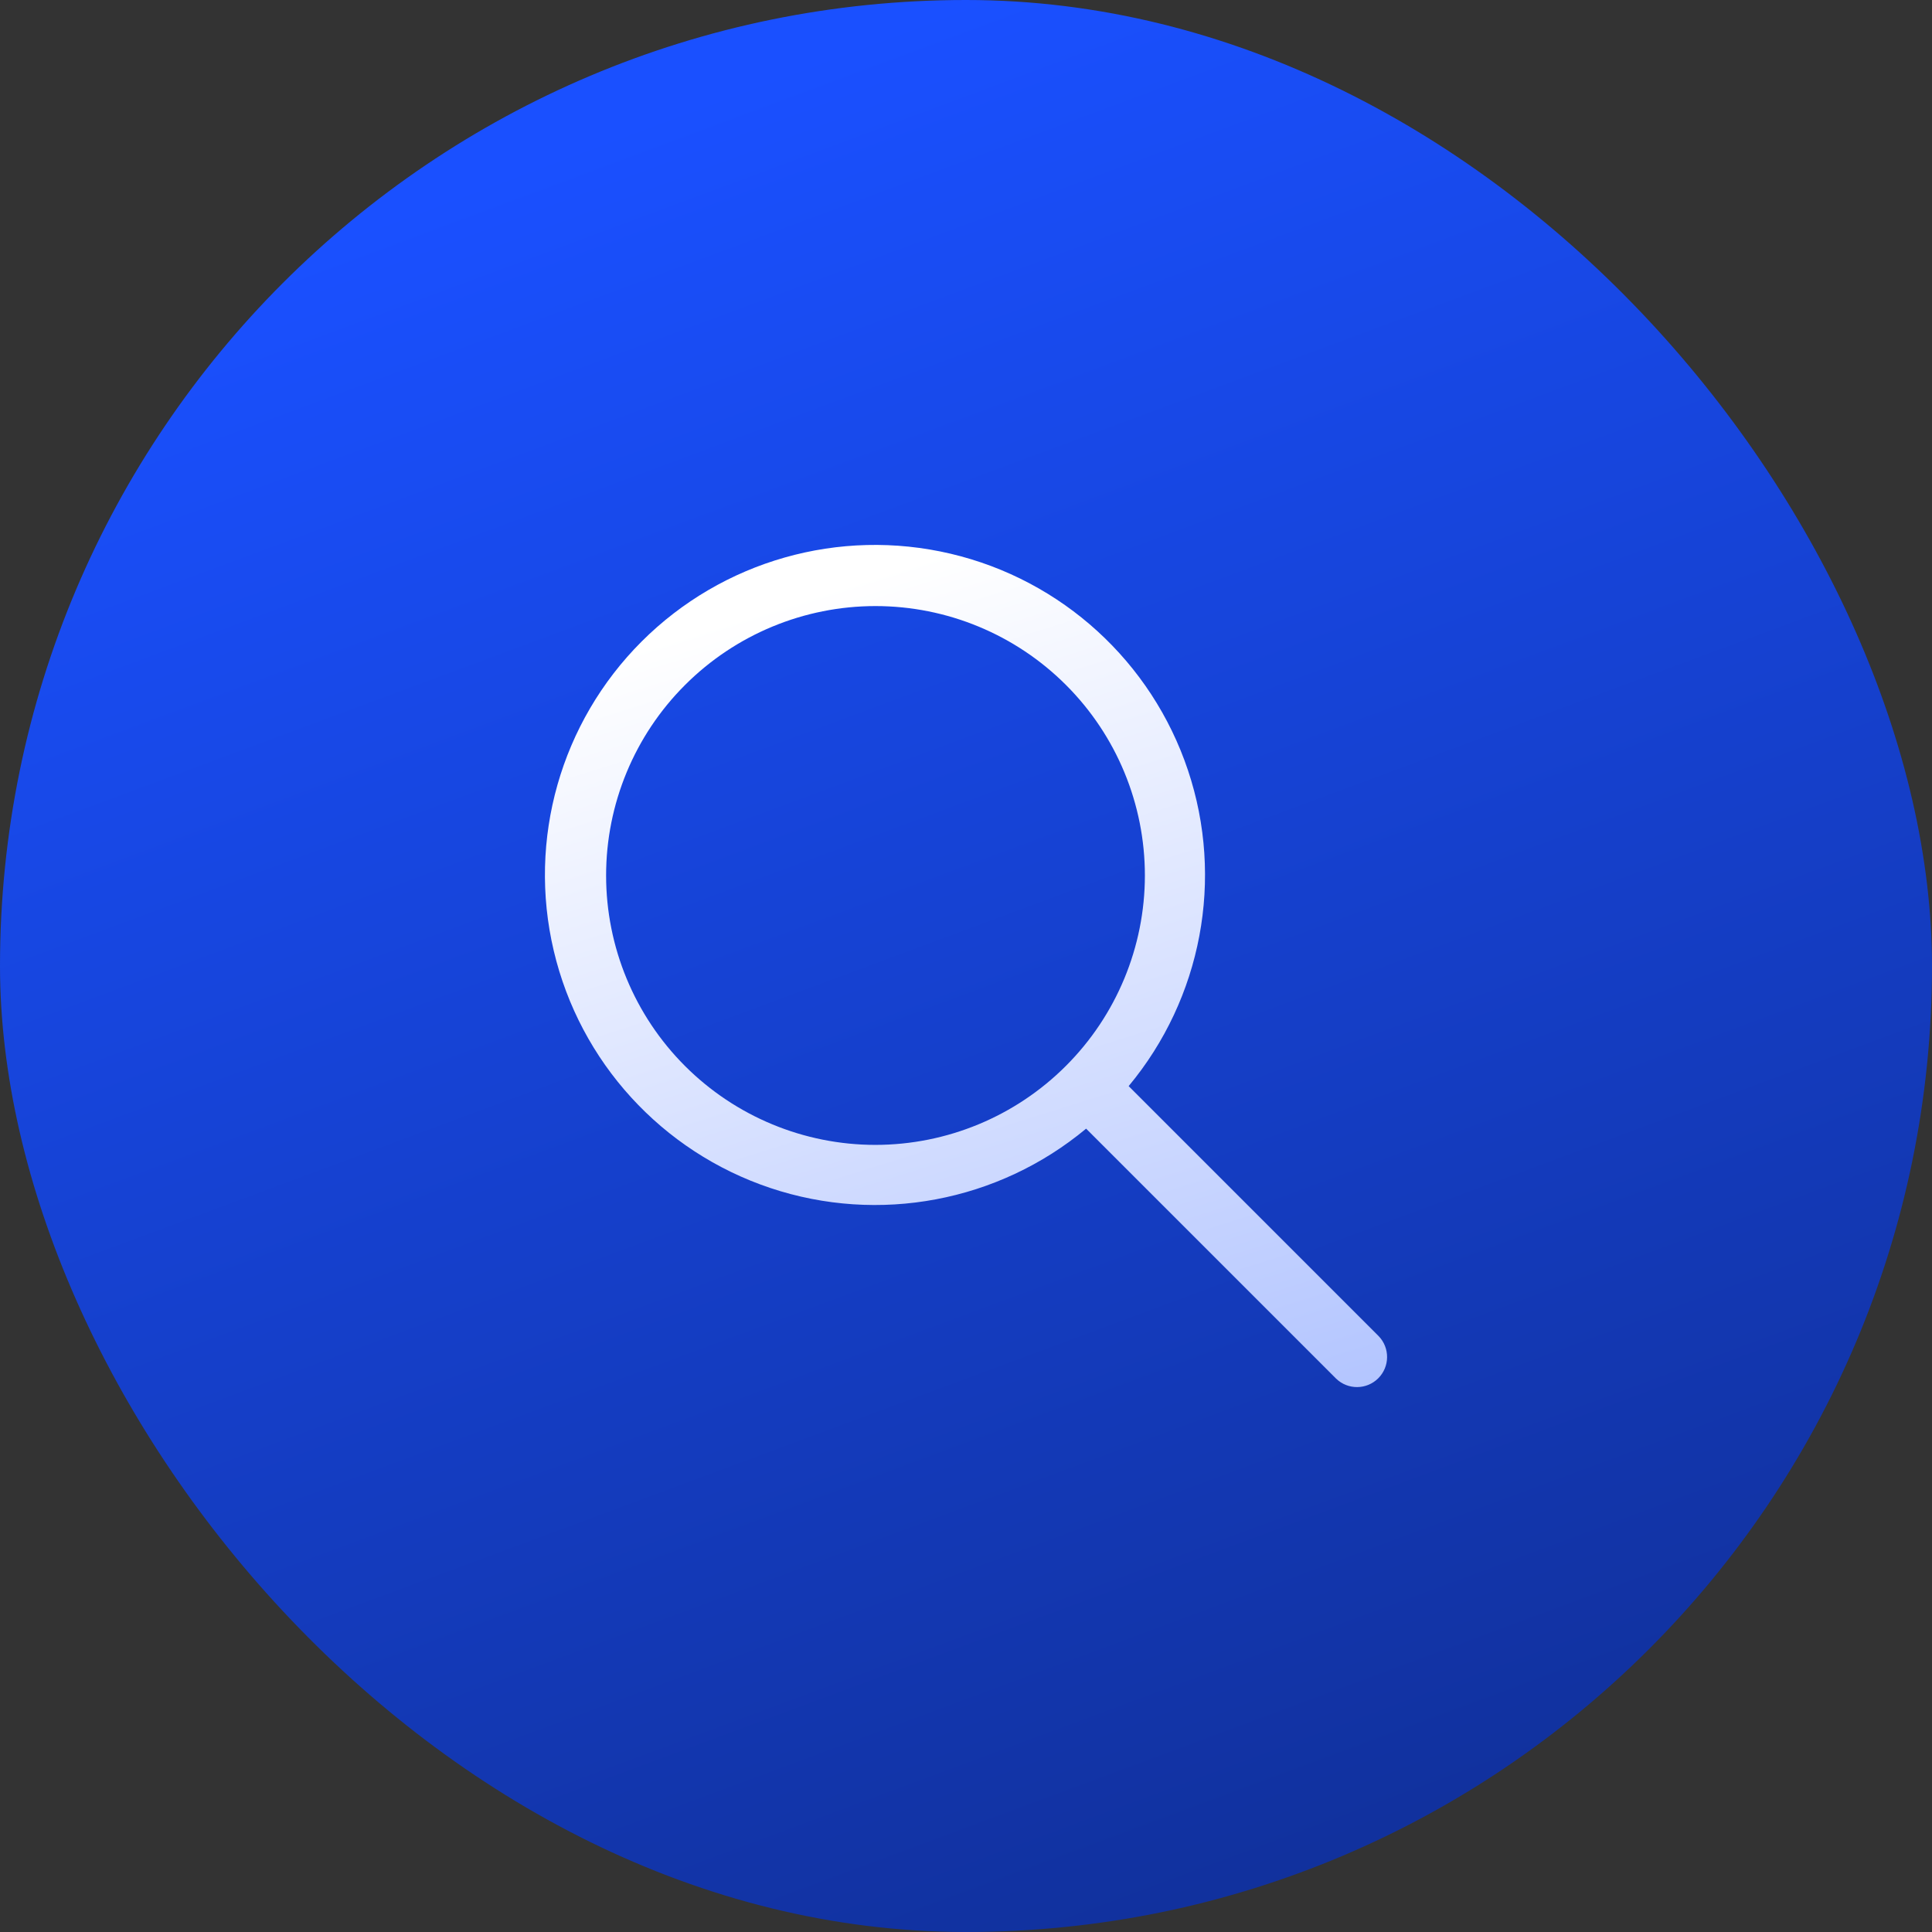
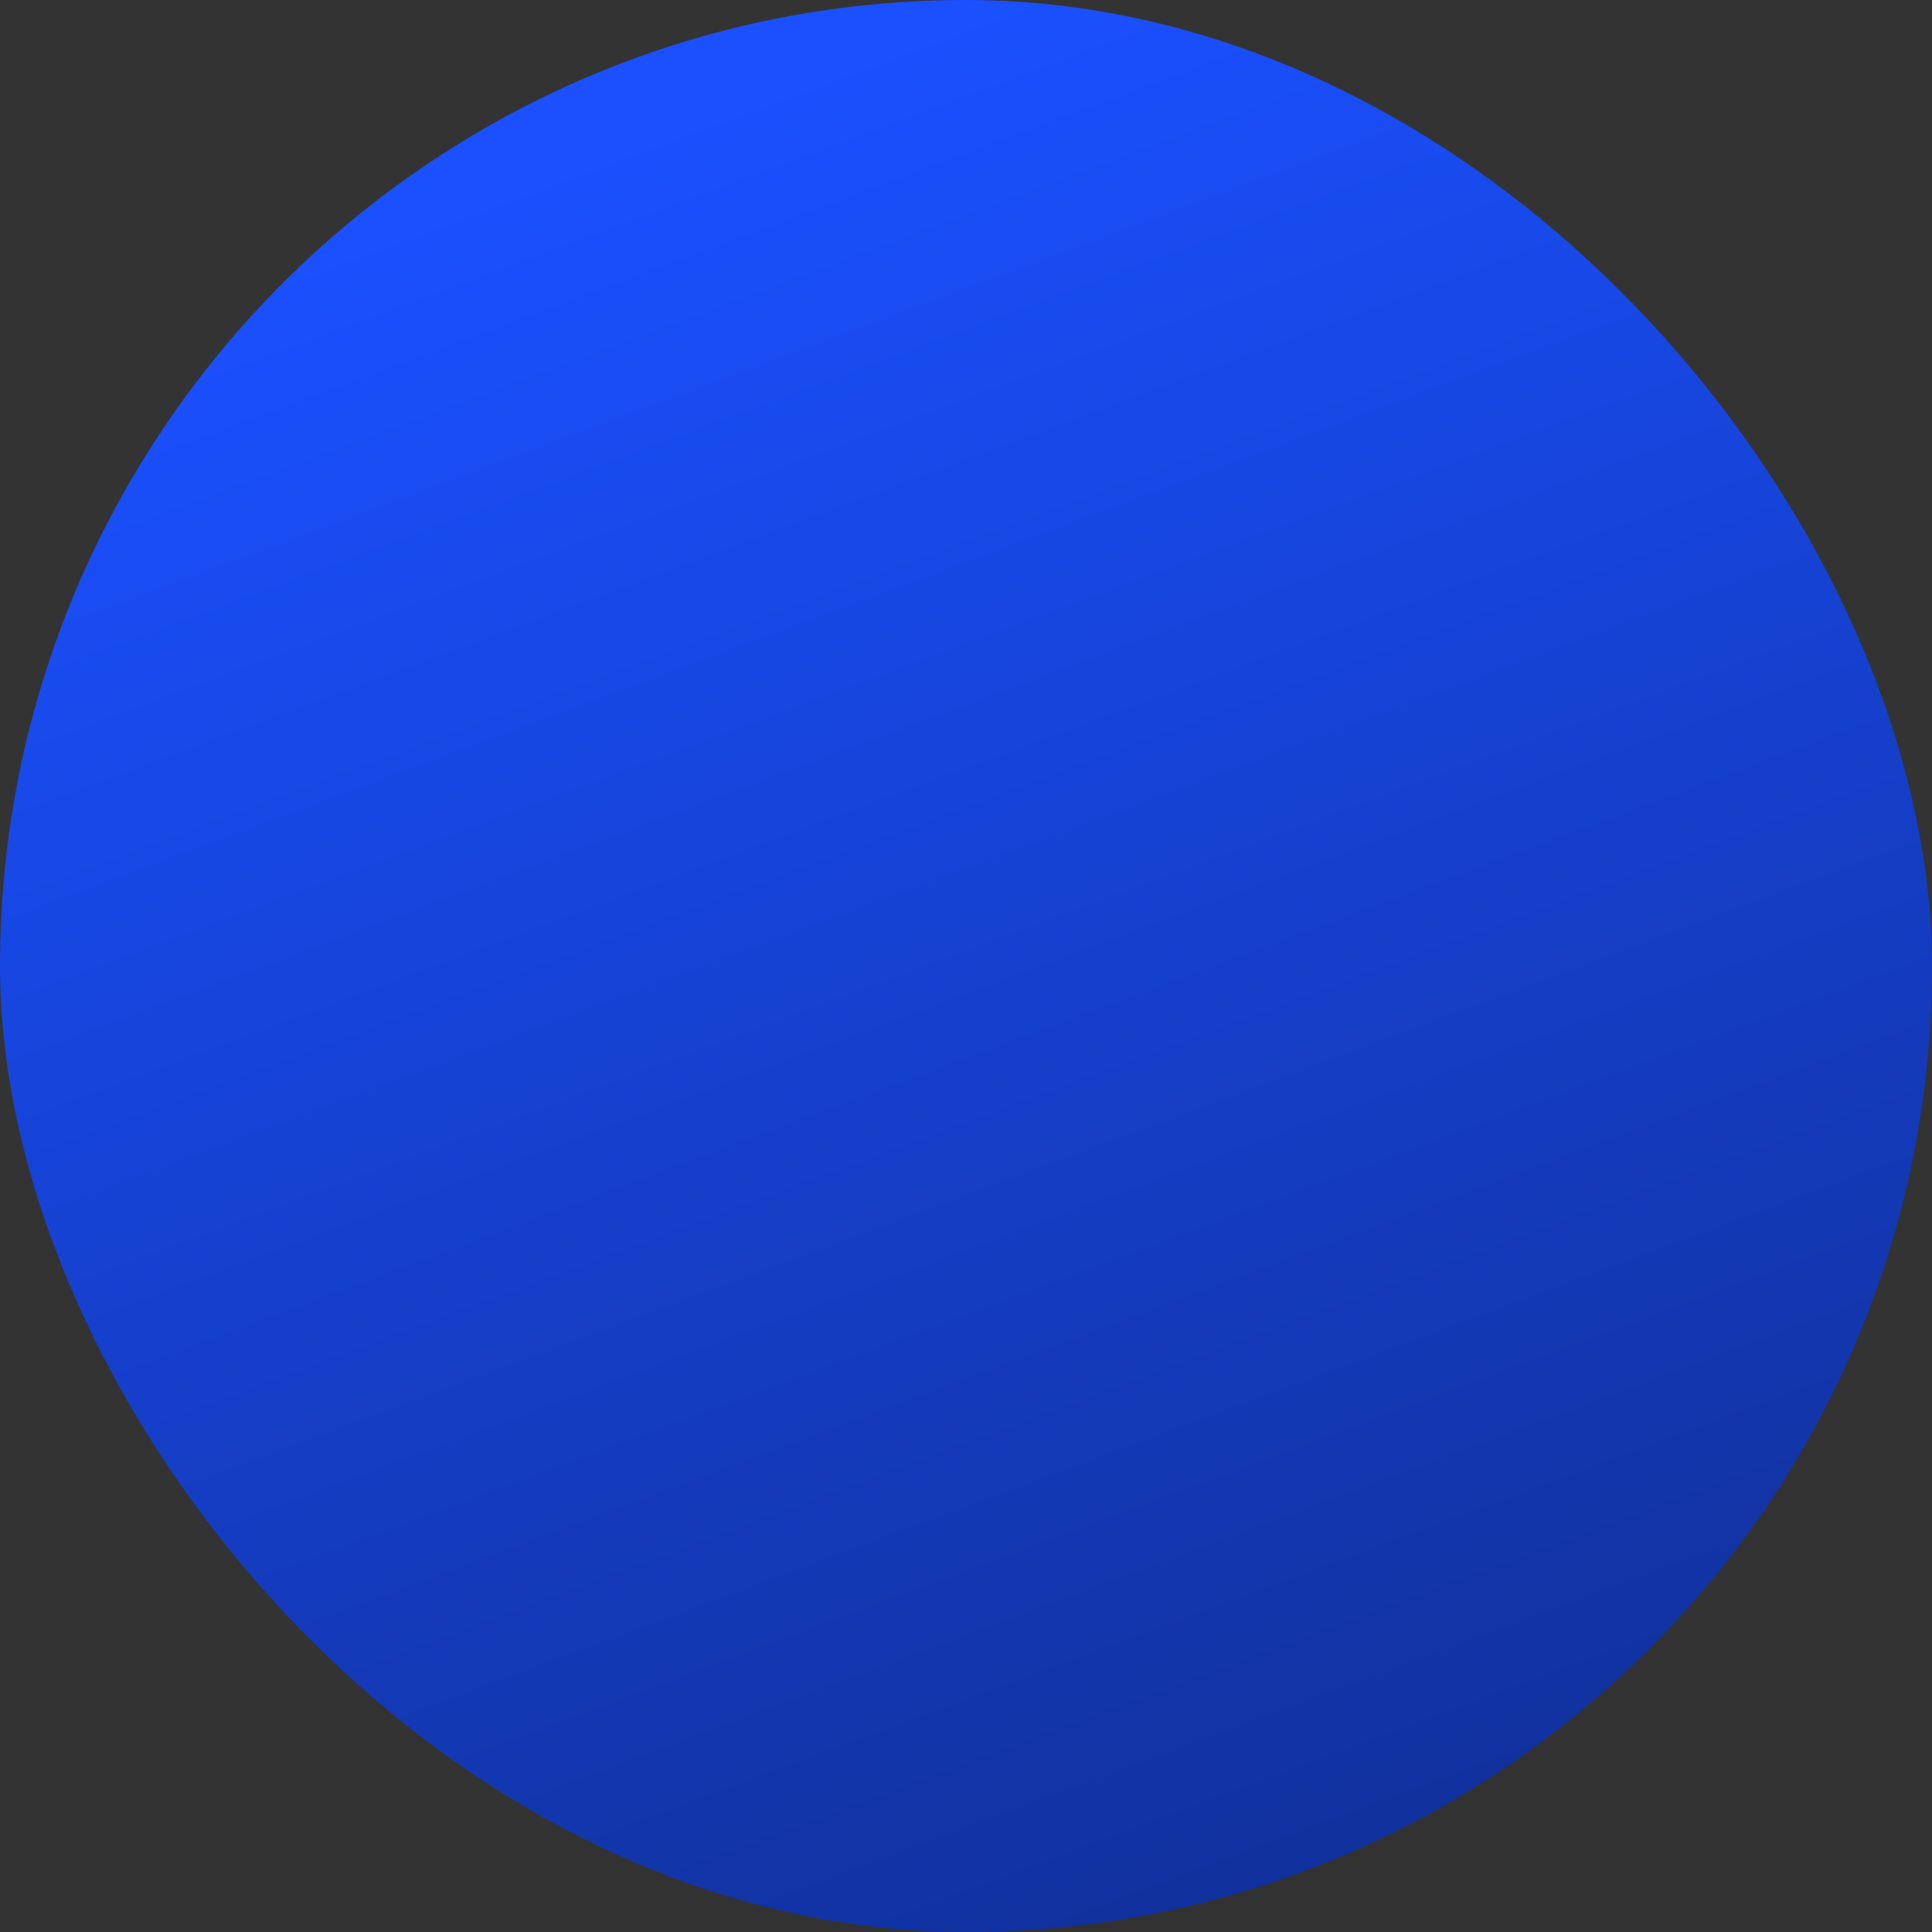
<svg xmlns="http://www.w3.org/2000/svg" width="64" height="64" viewBox="0 0 64 64" fill="none">
  <rect x="0" y="0" width="64" height="64" fill="#333333" stroke="none" />
  <rect width="64" height="64" rx="32" fill="url(#paint0_linear_0_3064)" />
-   <path d="M45.67 44.261L37.388 35.979C39.81 33.068 40.555 29.11 39.354 25.519C38.153 21.927 35.179 19.211 31.492 18.343C27.805 17.474 23.931 18.576 21.253 21.253C18.575 23.931 17.474 27.805 18.343 31.492C19.211 35.179 21.927 38.153 25.519 39.354C29.11 40.554 33.068 39.81 35.979 37.388L44.261 45.67C44.652 46.047 45.273 46.041 45.657 45.657C46.041 45.273 46.047 44.652 45.67 44.261L45.67 44.261ZM29.002 37.926C26.635 37.926 24.366 36.986 22.692 35.313C21.018 33.639 20.078 31.368 20.078 29.002C20.078 26.635 21.018 24.365 22.692 22.692C24.366 21.018 26.635 20.077 29.002 20.077C31.369 20.077 33.64 21.018 35.313 22.692C36.987 24.365 37.926 26.635 37.926 29.002C37.924 31.369 36.983 33.637 35.31 35.309C33.637 36.983 31.369 37.923 29.002 37.926Z" fill="url(#paint1_linear_0_3064)" />
  <defs>
    <linearGradient id="paint0_linear_0_3064" x1="32" y1="6.7234e-07" x2="77.12" y2="121.28" gradientUnits="userSpaceOnUse">
      <stop stop-color="#1A50FF" />
      <stop offset="1" stop-color="#070F33" />
    </linearGradient>
    <linearGradient id="paint1_linear_0_3064" x1="32" y1="18.051" x2="59.666" y2="106.2" gradientUnits="userSpaceOnUse">
      <stop stop-color="white" />
      <stop offset="1" stop-color="#1A50FF" />
    </linearGradient>
  </defs>
</svg>